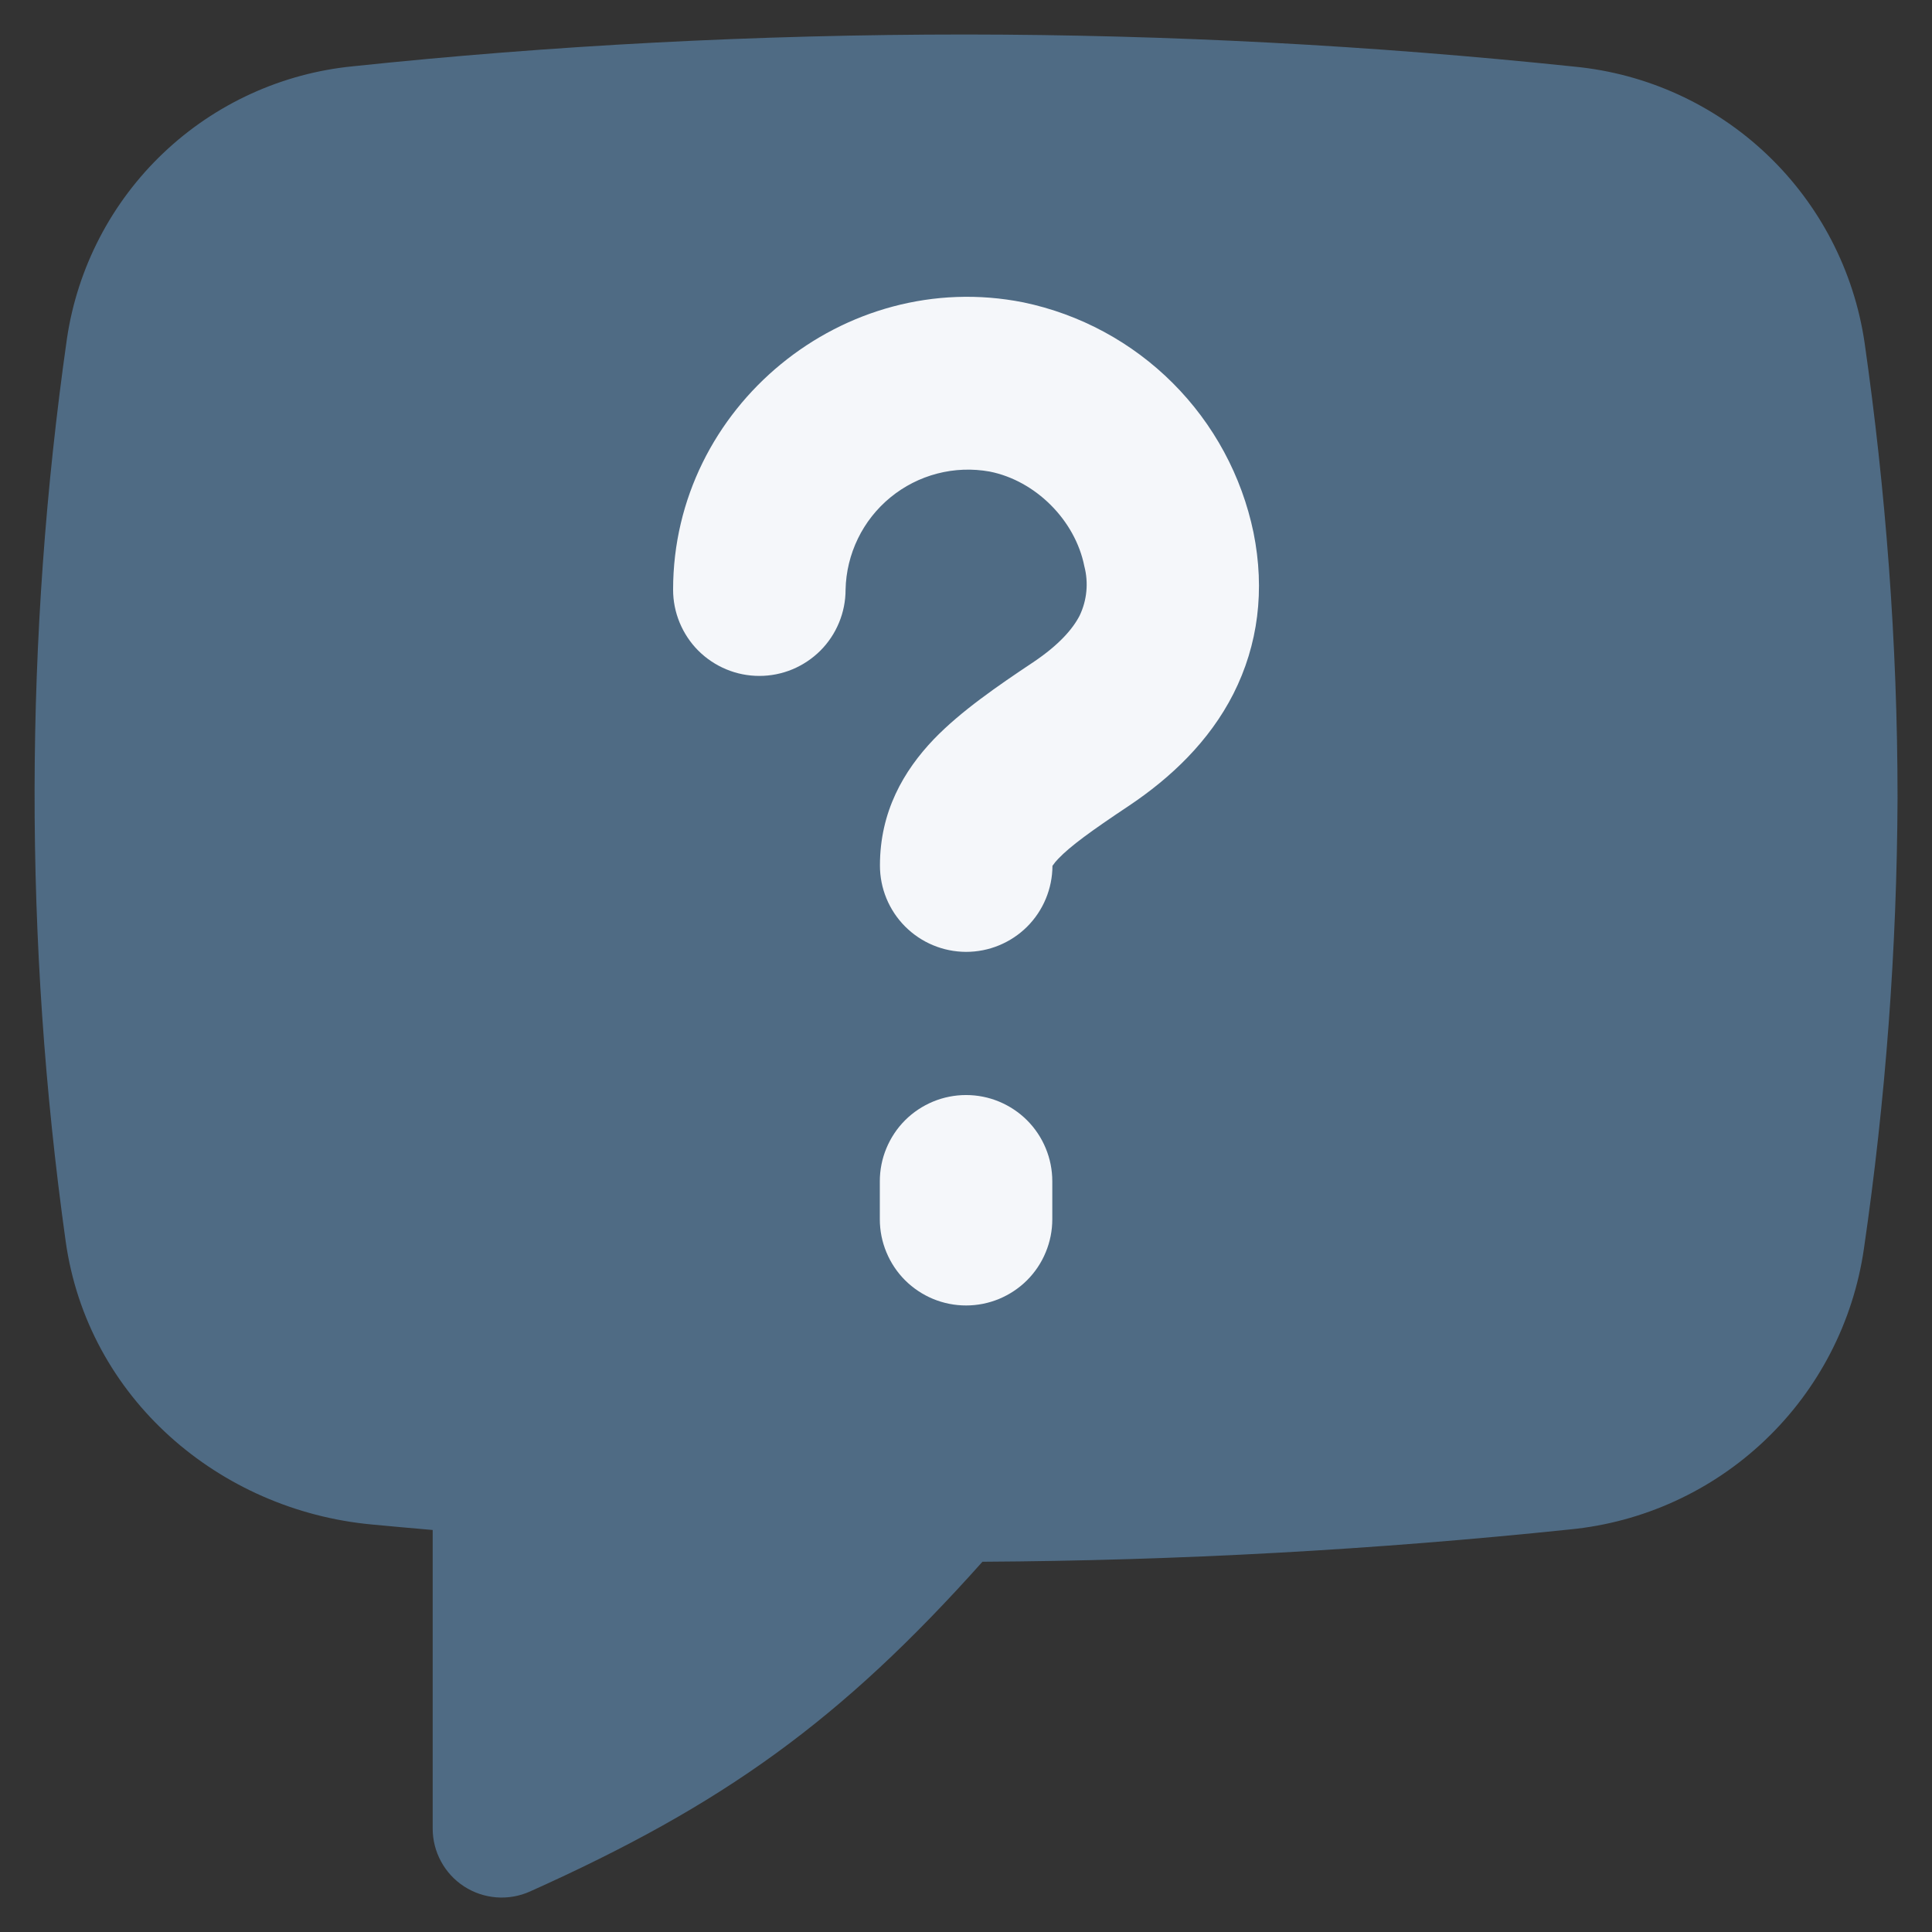
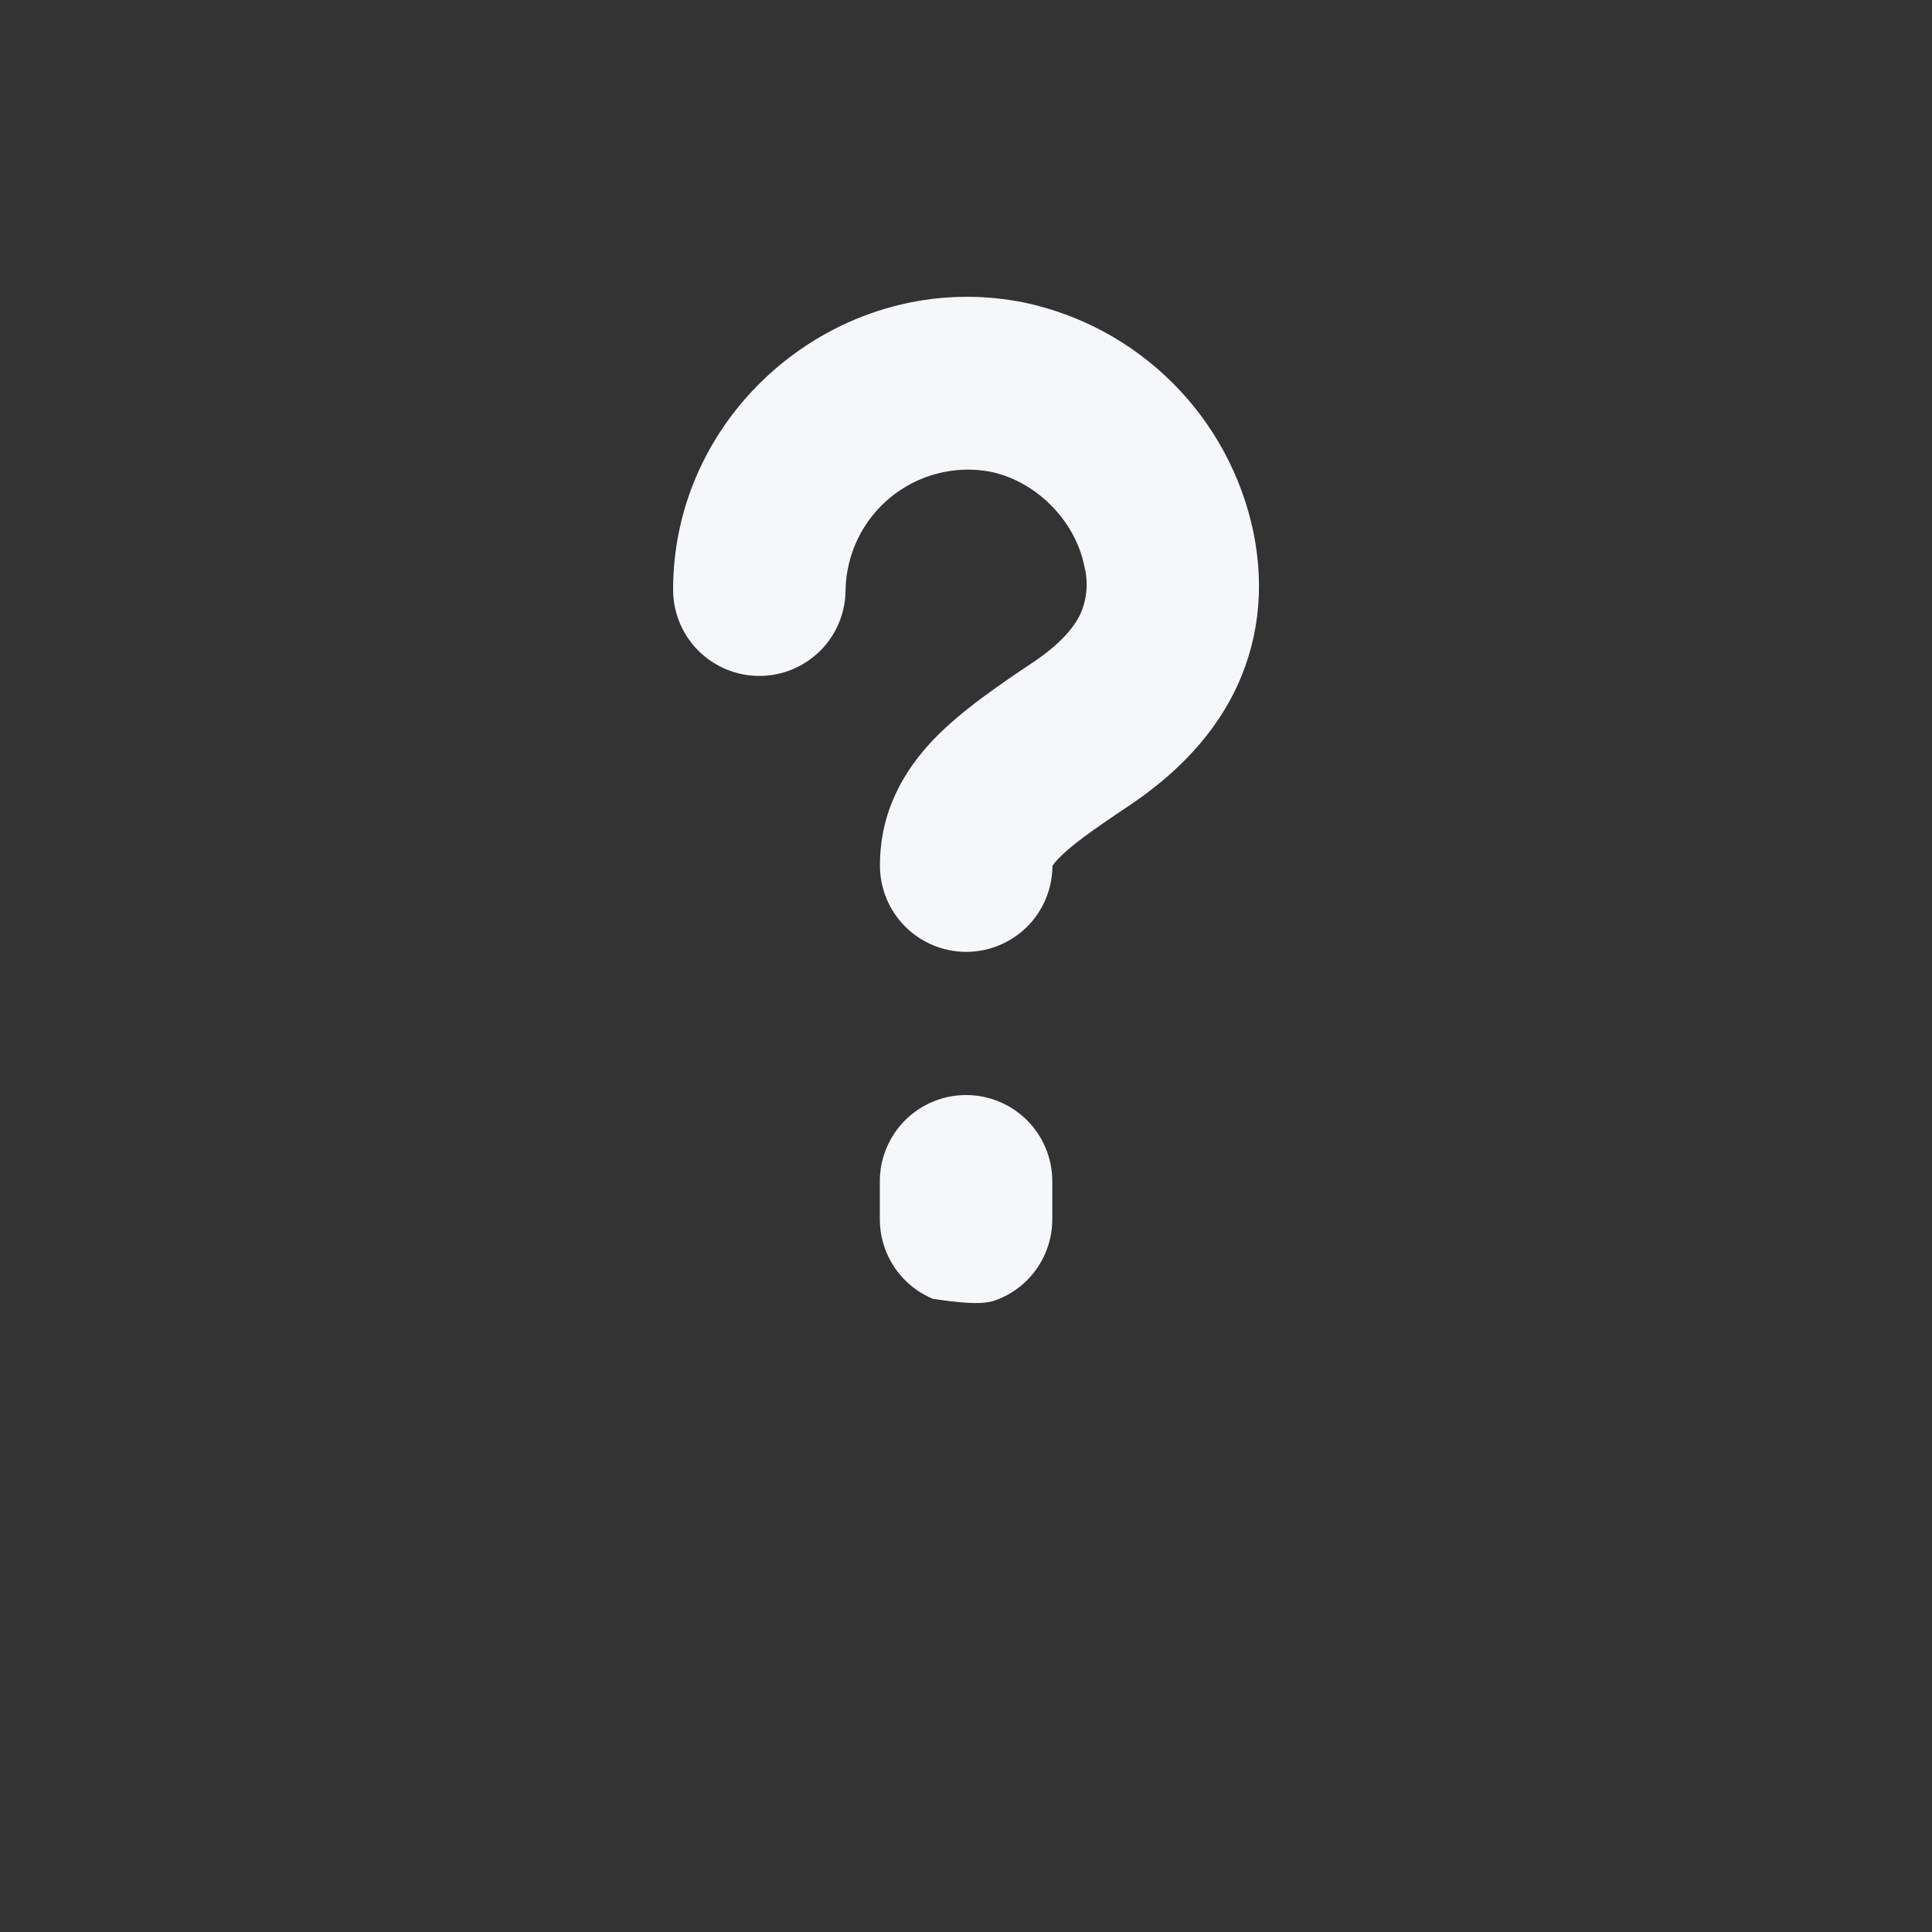
<svg xmlns="http://www.w3.org/2000/svg" width="48" height="48" viewBox="0 0 48 48" fill="none">
  <rect x="0" y="0" width="48" height="48" fill="#333333" stroke="none" />
  <g clip-path="url(#clip0_5723_44730)">
-     <path fill-rule="evenodd" clip-rule="evenodd" d="M24.001 0.857C18.78 0.857 13.671 1.131 8.778 1.646C7.009 1.818 5.347 2.577 4.058 3.802C2.769 5.027 1.926 6.648 1.664 8.407C0.603 15.842 0.591 23.39 1.63 30.829C2.175 34.742 5.456 37.522 9.231 37.875L9.978 37.944L10.75 38.012V45.432C10.75 45.718 10.822 45.999 10.959 46.25C11.095 46.501 11.292 46.714 11.532 46.869C11.772 47.024 12.047 47.117 12.332 47.139C12.617 47.161 12.903 47.112 13.164 46.995C17.981 44.835 20.895 42.737 24.409 38.801C29.284 38.773 34.153 38.505 39.001 37.999C40.823 37.822 42.534 37.039 43.858 35.775C45.183 34.512 46.045 32.84 46.308 31.028C46.849 27.32 47.128 23.578 47.144 19.831C47.144 15.956 46.846 12.158 46.325 8.513C46.062 6.73 45.21 5.086 43.905 3.843C42.599 2.6 40.915 1.83 39.121 1.656C34.098 1.129 29.052 0.862 24.001 0.857Z" fill="#4F6B84" />
-     <path fill-rule="evenodd" clip-rule="evenodd" d="M21.008 14.65C21.017 14.21 21.122 13.778 21.314 13.382C21.506 12.986 21.782 12.637 22.122 12.358C22.462 12.079 22.859 11.877 23.284 11.766C23.71 11.655 24.155 11.638 24.588 11.716C25.73 11.942 26.713 12.926 26.94 14.068C27.047 14.477 27.006 14.912 26.823 15.295C26.652 15.627 26.312 16.022 25.668 16.454C24.794 17.037 23.878 17.664 23.203 18.363C22.448 19.152 21.862 20.167 21.862 21.501C21.861 22.069 22.085 22.614 22.486 23.017C22.887 23.42 23.431 23.647 24 23.649C24.568 23.65 25.114 23.425 25.517 23.025C25.919 22.624 26.146 22.079 26.148 21.511C26.192 21.447 26.241 21.388 26.295 21.333C26.59 21.024 27.101 20.65 28.047 20.02C29.093 19.32 30.043 18.418 30.643 17.239C31.26 16.018 31.431 14.661 31.143 13.231C30.851 11.824 30.154 10.534 29.138 9.518C28.122 8.502 26.831 7.805 25.424 7.512C20.967 6.627 16.723 10.111 16.723 14.65C16.723 14.932 16.778 15.21 16.886 15.47C16.994 15.73 17.151 15.967 17.35 16.166C17.549 16.364 17.785 16.522 18.046 16.63C18.305 16.738 18.584 16.793 18.866 16.793C19.147 16.793 19.426 16.738 19.686 16.63C19.945 16.522 20.182 16.364 20.381 16.166C20.58 15.967 20.738 15.73 20.845 15.47C20.953 15.21 21.008 14.932 21.008 14.65ZM26.144 29.349C26.144 29.067 26.089 28.788 25.981 28.529C25.874 28.269 25.716 28.032 25.517 27.833C25.318 27.634 25.081 27.477 24.822 27.369C24.562 27.261 24.283 27.206 24.002 27.206C23.72 27.206 23.442 27.261 23.181 27.369C22.922 27.477 22.685 27.634 22.486 27.833C22.287 28.032 22.13 28.269 22.022 28.529C21.914 28.788 21.859 29.067 21.859 29.349V30.291C21.859 30.573 21.914 30.852 22.022 31.111C22.13 31.372 22.287 31.608 22.486 31.807C22.685 32.006 22.922 32.163 23.181 32.271C23.442 32.379 23.72 32.434 24.002 32.434C24.283 32.434 24.562 32.379 24.822 32.271C25.081 32.163 25.318 32.006 25.517 31.807C25.716 31.608 25.874 31.372 25.981 31.111C26.089 30.852 26.144 30.573 26.144 30.291V29.349Z" fill="#F5F7FA" />
+     <path fill-rule="evenodd" clip-rule="evenodd" d="M21.008 14.65C21.017 14.21 21.122 13.778 21.314 13.382C21.506 12.986 21.782 12.637 22.122 12.358C22.462 12.079 22.859 11.877 23.284 11.766C23.71 11.655 24.155 11.638 24.588 11.716C25.73 11.942 26.713 12.926 26.94 14.068C27.047 14.477 27.006 14.912 26.823 15.295C26.652 15.627 26.312 16.022 25.668 16.454C24.794 17.037 23.878 17.664 23.203 18.363C22.448 19.152 21.862 20.167 21.862 21.501C21.861 22.069 22.085 22.614 22.486 23.017C22.887 23.42 23.431 23.647 24 23.649C24.568 23.65 25.114 23.425 25.517 23.025C25.919 22.624 26.146 22.079 26.148 21.511C26.192 21.447 26.241 21.388 26.295 21.333C26.59 21.024 27.101 20.65 28.047 20.02C29.093 19.32 30.043 18.418 30.643 17.239C31.26 16.018 31.431 14.661 31.143 13.231C30.851 11.824 30.154 10.534 29.138 9.518C28.122 8.502 26.831 7.805 25.424 7.512C20.967 6.627 16.723 10.111 16.723 14.65C16.723 14.932 16.778 15.21 16.886 15.47C16.994 15.73 17.151 15.967 17.35 16.166C17.549 16.364 17.785 16.522 18.046 16.63C18.305 16.738 18.584 16.793 18.866 16.793C19.147 16.793 19.426 16.738 19.686 16.63C19.945 16.522 20.182 16.364 20.381 16.166C20.58 15.967 20.738 15.73 20.845 15.47C20.953 15.21 21.008 14.932 21.008 14.65ZM26.144 29.349C26.144 29.067 26.089 28.788 25.981 28.529C25.874 28.269 25.716 28.032 25.517 27.833C25.318 27.634 25.081 27.477 24.822 27.369C24.562 27.261 24.283 27.206 24.002 27.206C23.72 27.206 23.442 27.261 23.181 27.369C22.922 27.477 22.685 27.634 22.486 27.833C22.287 28.032 22.13 28.269 22.022 28.529C21.914 28.788 21.859 29.067 21.859 29.349V30.291C21.859 30.573 21.914 30.852 22.022 31.111C22.13 31.372 22.287 31.608 22.486 31.807C22.685 32.006 22.922 32.163 23.181 32.271C24.283 32.434 24.562 32.379 24.822 32.271C25.081 32.163 25.318 32.006 25.517 31.807C25.716 31.608 25.874 31.372 25.981 31.111C26.089 30.852 26.144 30.573 26.144 30.291V29.349Z" fill="#F5F7FA" />
  </g>
  <defs>
    <clipPath id="clip0_5723_44730">
      <rect width="48" height="48" fill="white" />
    </clipPath>
  </defs>
</svg>